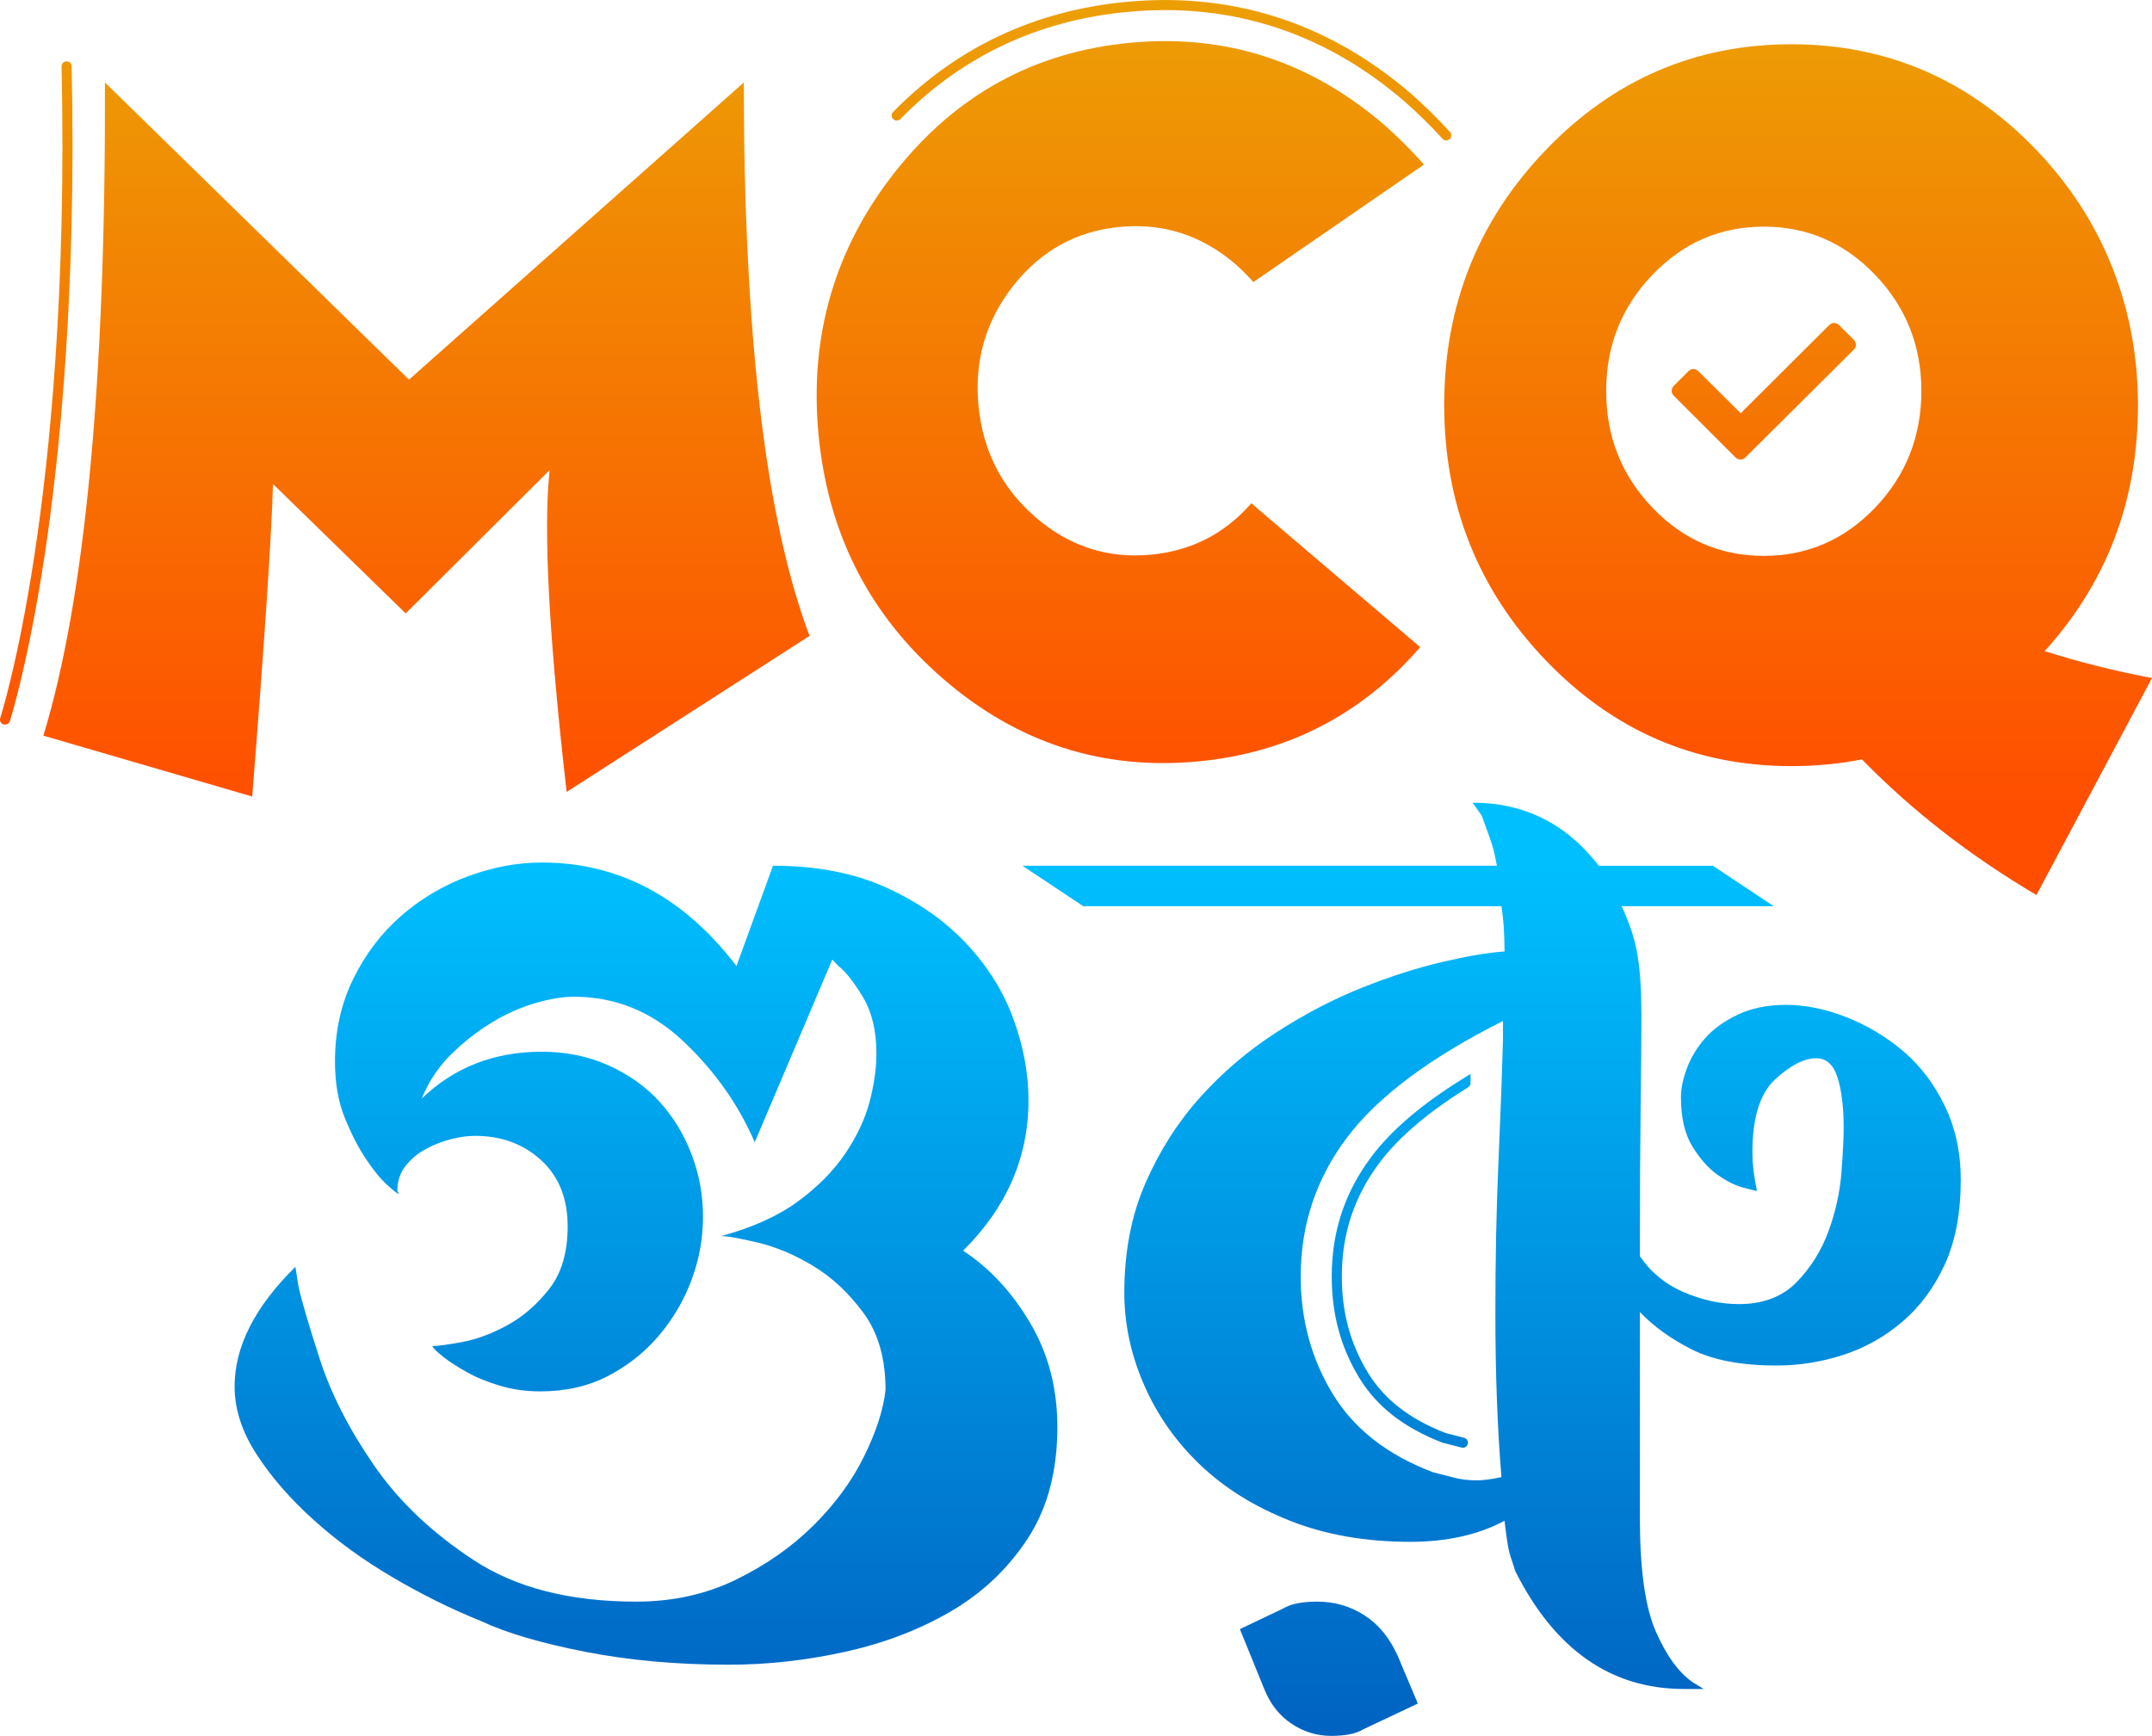
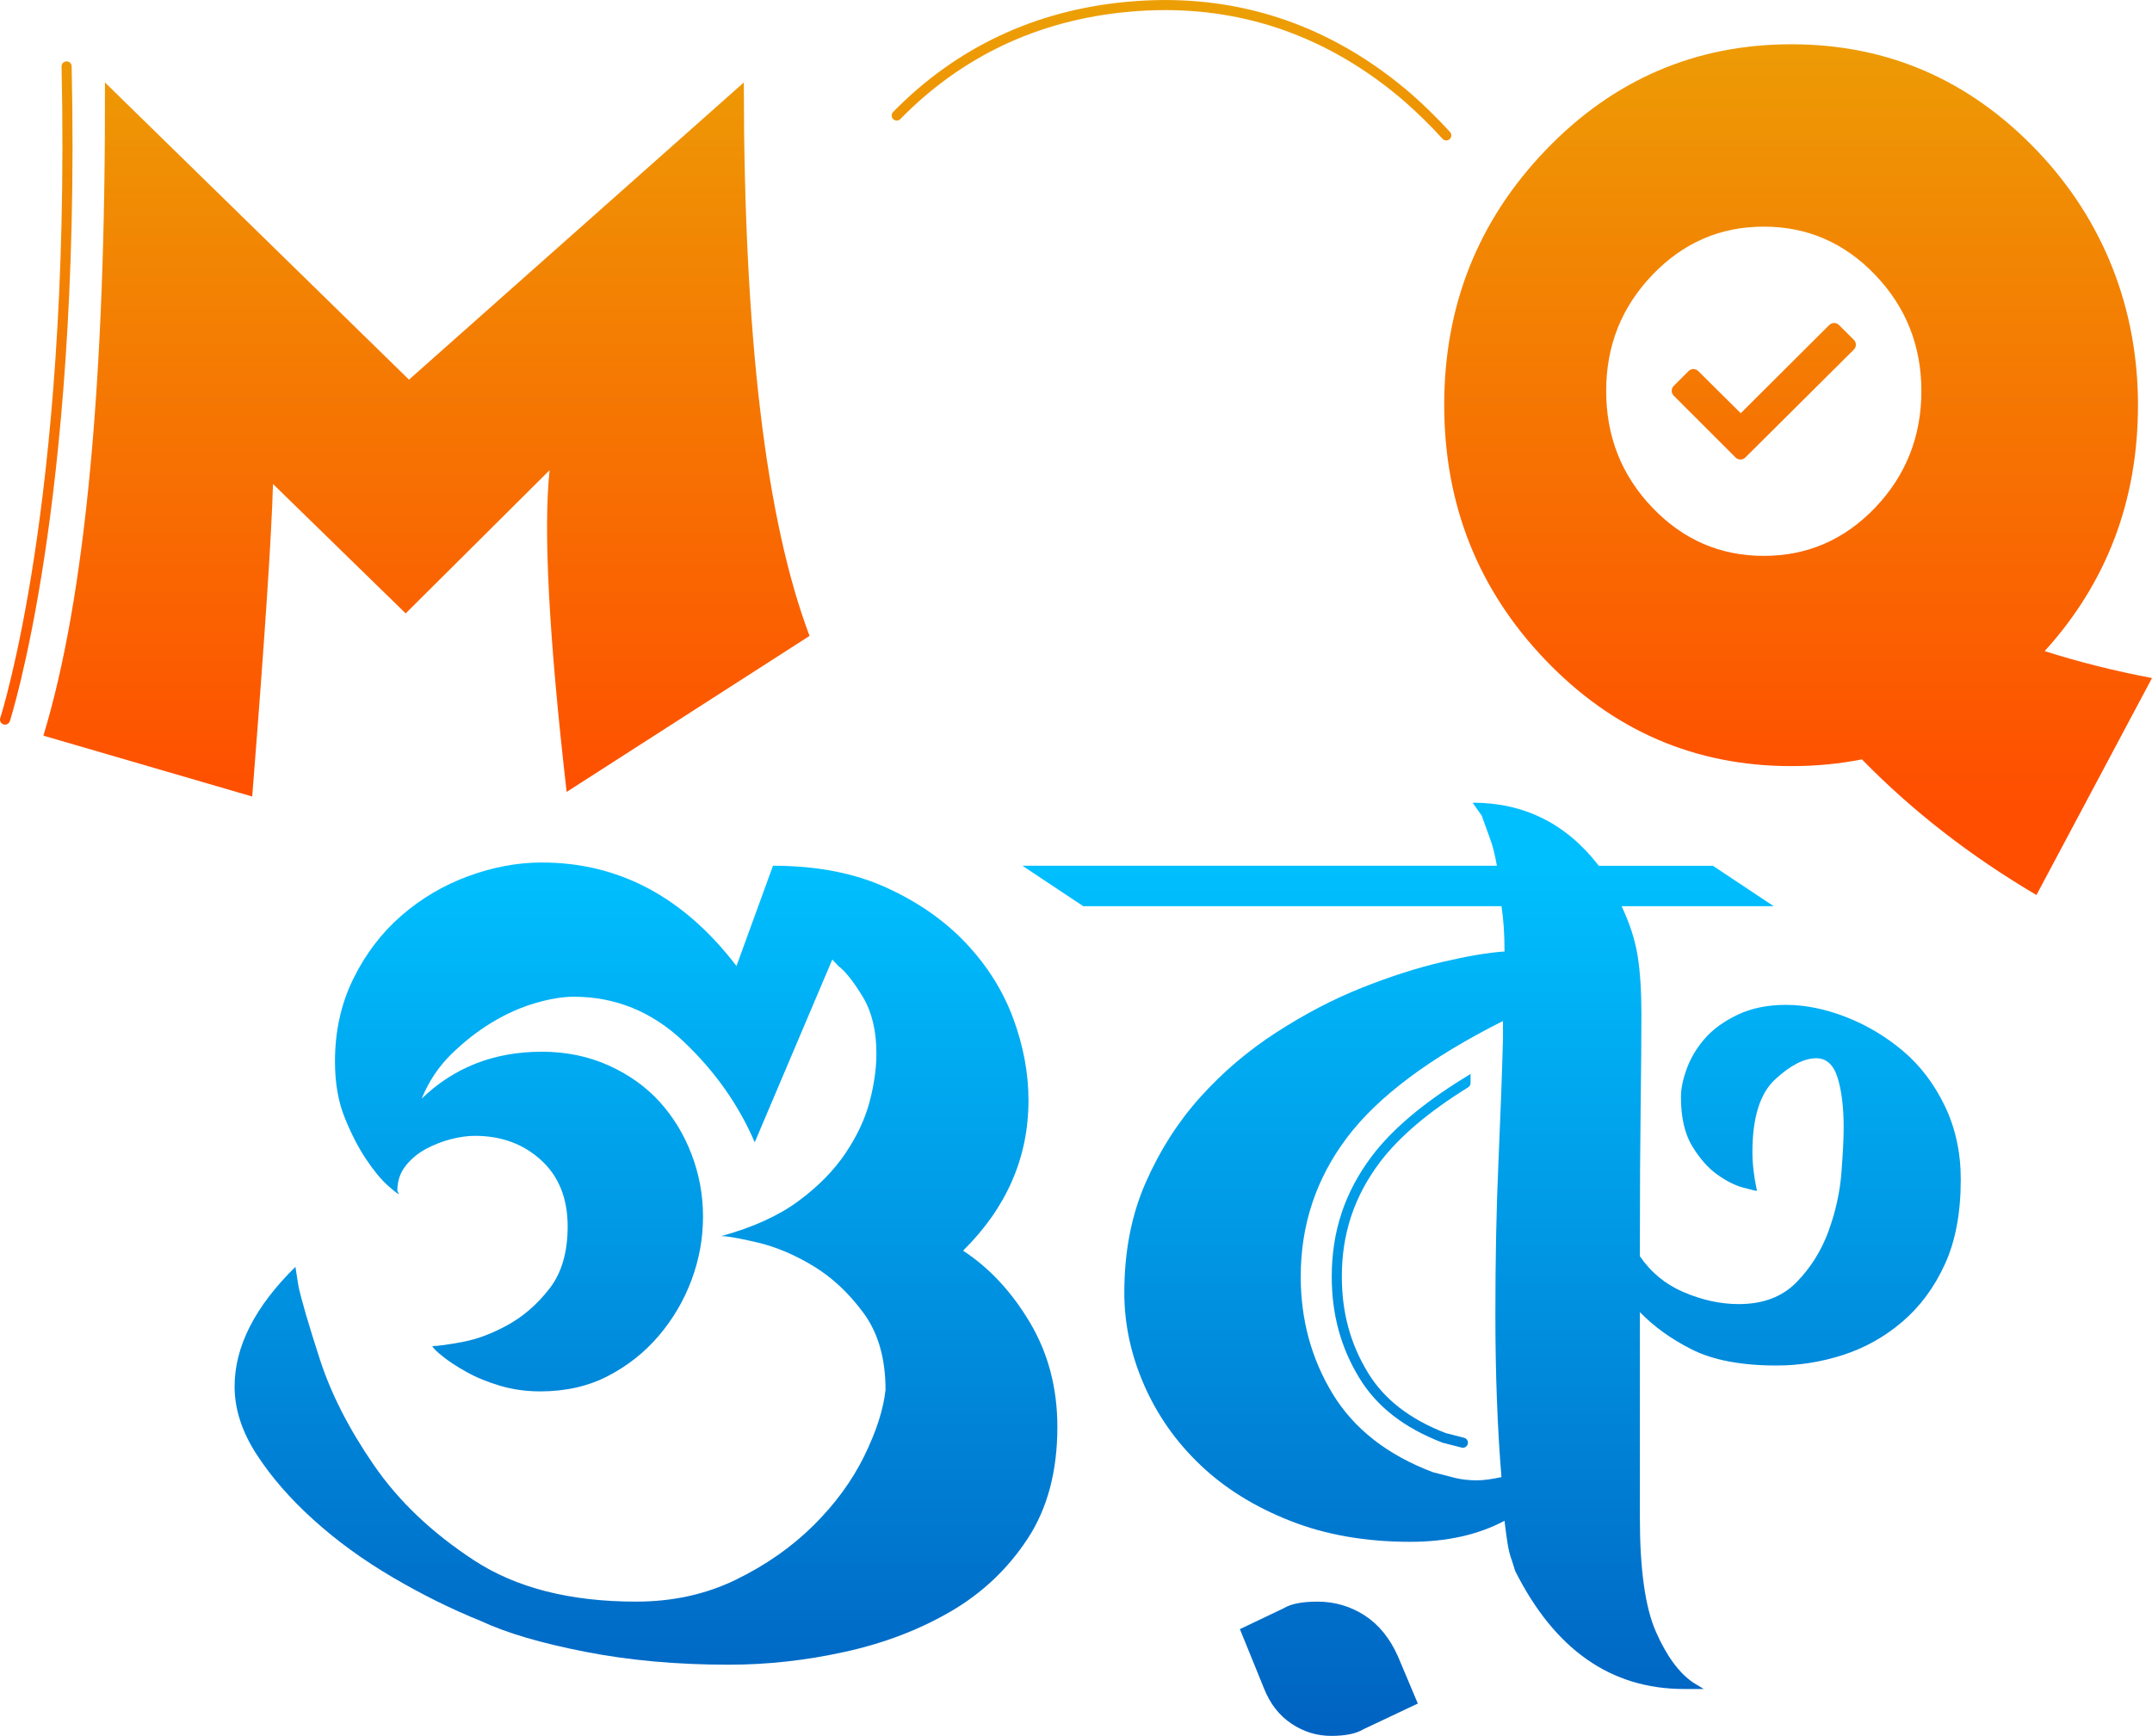
<svg xmlns="http://www.w3.org/2000/svg" xmlns:xlink="http://www.w3.org/1999/xlink" id="Layer_2" data-name="Layer 2" viewBox="0 0 2368.8 1911.02">
  <defs>
    <style>
      .cls-1 {
        fill: url(#linear-gradient);
      }

      .cls-1, .cls-2, .cls-3, .cls-4, .cls-5, .cls-6, .cls-7, .cls-8, .cls-9 {
        stroke-width: 0px;
      }

      .cls-2 {
        fill: url(#linear-gradient-6);
      }

      .cls-3 {
        fill: url(#linear-gradient-5);
      }

      .cls-4 {
        fill: url(#linear-gradient-2);
      }

      .cls-5 {
        fill: url(#linear-gradient-7);
      }

      .cls-6 {
        fill: url(#linear-gradient-3);
      }

      .cls-7 {
        fill: url(#linear-gradient-9);
      }

      .cls-8 {
        fill: url(#linear-gradient-8);
      }

      .cls-9 {
        fill: url(#linear-gradient-4);
      }
    </style>
    <linearGradient id="linear-gradient" x1="469.43" y1="4.4" x2="469.43" y2="886.79" gradientUnits="userSpaceOnUse">
      <stop offset="0" stop-color="#ec9f05" />
      <stop offset="1" stop-color="#ff4e00" />
    </linearGradient>
    <linearGradient id="linear-gradient-2" x1="1289.52" y1="4.4" x2="1289.52" y2="886.79" xlink:href="#linear-gradient" />
    <linearGradient id="linear-gradient-3" x1="1233.19" y1="4.4" x2="1233.19" y2="886.79" xlink:href="#linear-gradient" />
    <linearGradient id="linear-gradient-4" x1="1979.25" y1="4.4" x2="1979.25" y2="886.79" xlink:href="#linear-gradient" />
    <linearGradient id="linear-gradient-5" x1="711.08" y1="2920.11" x2="711.08" y2="954.41" gradientUnits="userSpaceOnUse">
      <stop offset="0" stop-color="navy" />
      <stop offset="1" stop-color="#00bfff" />
    </linearGradient>
    <linearGradient id="linear-gradient-6" x1="1542.31" y1="2920.11" x2="1542.31" y2="954.41" xlink:href="#linear-gradient-5" />
    <linearGradient id="linear-gradient-7" x1="1641.86" y1="2920.11" x2="1641.86" y2="954.41" xlink:href="#linear-gradient-5" />
    <linearGradient id="linear-gradient-8" x1="1941.47" y1="4.4" x2="1941.47" y2="886.79" xlink:href="#linear-gradient" />
    <linearGradient id="linear-gradient-9" x1="39.92" y1="-13.27" x2="39.92" y2="869.12" xlink:href="#linear-gradient" />
  </defs>
  <g id="Layer_1-2" data-name="Layer 1">
    <g>
      <g>
        <path class="cls-1" d="M277.6,876.87c13.73-173.06,21.36-287.74,22.89-344.05l146.05,142.47,158.42-157.67c-7.02,65.7-.76,183.76,18.77,354.19l267.38-171.74c-48.23-127.63-72.34-330.72-72.34-609.28l-368.57,327.17L115.52,90.78c.92,328.11-21.68,567.8-67.76,719.09l229.84,67Z" />
        <path class="cls-4" d="M1591.97,154.59c-1.51,0-3.02-.61-4.12-1.82-12.67-13.95-26.63-27.67-41.47-40.79l-.31-.27c-77.45-66.75-166.13-100.59-263.59-100.59-13.45,0-27.38.67-41.37,1.98-98.24,9.21-182.38,48.89-250.07,117.94-2.15,2.19-5.67,2.23-7.86.08-2.19-2.15-2.23-5.67-.08-7.86,69.58-70.98,156.03-111.76,256.97-121.22,14.34-1.34,28.61-2.02,42.41-2.02,100.15,0,191.24,34.72,270.74,103.2.21.17.42.35.62.53,15.11,13.36,29.32,27.35,42.24,41.57,2.06,2.27,1.89,5.79-.38,7.85-1.06.97-2.4,1.44-3.74,1.44Z" />
-         <path class="cls-6" d="M1038.5,747.56c81.43,70.33,174.77,100.56,280.04,90.68,98.19-9.21,179.78-51.14,244.76-125.77l-185.91-158.38c-29.28,33.54-66.17,52.4-110.68,56.57-47.68,4.47-90.05-9.34-127.09-41.45-37.04-32.12-57.91-73.12-62.59-123.02-4.65-49.55,8.24-93.56,38.66-132.01,30.42-38.44,69.48-59.91,117.16-64.39,47.68-4.47,90.13,9.26,127.34,41.2,7.01,6.29,13.5,12.81,19.48,19.52l187.76-129.36c-13.16-14.99-27.72-29.51-43.65-43.59-81.41-70.16-174.57-100.33-279.48-90.49-105.27,9.88-191.36,56.95-258.28,141.21-66.92,84.25-95.27,180.87-85.04,289.83,10.26,109.29,56.1,199.11,137.53,269.44Z" />
        <path class="cls-9" d="M2250.66,716.79c68.47-75.49,102.71-165.81,102.71-270.97s-37.25-202.99-111.76-280.62c-74.5-77.64-164.44-116.46-269.81-116.46s-195.84,38.82-270.34,116.46c-74.5,77.63-111.75,171.17-111.75,280.62s37.25,203.48,111.75,281.12c74.5,77.63,164.61,116.45,270.34,116.45,26.96,0,52.86-2.47,77.7-7.42,55.34,56.7,119.38,106.48,192.11,149.33l127.19-238.83c-41.51-7.92-80.88-17.8-118.14-29.67ZM2064.13,558.81c-33.88,35.44-74.77,53.15-122.66,53.15s-88.79-17.71-122.66-53.15c-33.88-35.44-50.82-78.21-50.82-128.33s16.94-92.38,50.82-127.82c33.88-35.43,74.77-53.16,122.66-53.16s88.78,17.73,122.66,53.16c33.88,35.44,50.82,78.05,50.82,127.82s-16.95,92.89-50.82,128.33Z" />
        <path class="cls-3" d="M1060.12,1376.85c47.97-47.47,71.99-102.66,71.99-165.59,0-29.66-5.6-59.65-16.74-89.92-11.17-30.28-28.46-57.87-51.9-82.8-23.44-24.93-52.73-45.4-87.89-61.42-35.16-16.02-76.74-24.04-124.72-24.04l-40.18,110.39c-58.04-75.94-129.48-113.95-214.28-113.95-26.78,0-53.85,5.07-81.19,15.13-27.36,10.09-51.9,24.65-73.66,43.62-21.76,19-39.34,42.15-52.73,69.44-13.4,27.32-20.09,57.59-20.09,90.81,0,23.76,3.61,44.52,10.88,62.33,7.24,17.8,15.06,32.94,23.44,45.4,8.37,12.46,16.17,21.98,23.44,28.49,7.24,6.54,11.43,9.79,12.55,9.79l-1.67-3.56c0-10.68,3.06-19.86,9.21-27.6,6.12-7.7,13.66-13.94,22.6-18.69,8.92-4.73,18.13-8.29,27.62-10.68,9.47-2.37,18.13-3.56,25.95-3.56,29.01,0,53.28,8.9,72.82,26.71,19.51,17.8,29.29,42.16,29.29,73,0,28.5-6.69,51.37-20.09,68.56-13.39,17.22-28.75,30.57-46.04,40.07-17.32,9.52-34.06,15.75-50.22,18.69-16.19,2.97-27.07,4.45-32.64,4.45,1.1,2.4,5.02,6.23,11.72,11.57,6.7,5.34,15.33,10.98,25.95,16.91,10.59,5.96,22.86,10.99,36.83,15.13,13.94,4.18,28.72,6.23,44.36,6.23,27.88,0,52.73-5.62,74.49-16.91,21.76-11.28,40.44-26.09,56.08-44.51,15.62-18.4,27.62-38.87,35.99-61.43,8.37-22.54,12.56-45.69,12.56-69.45s-4.19-46.57-12.56-68.55c-8.37-21.96-20.09-41.23-35.15-57.86-15.07-16.62-33.77-29.97-56.08-40.06-22.33-10.08-46.87-15.14-73.66-15.14-52.47,0-96.55,17.22-132.25,51.64,7.79-18.98,18.68-35.31,32.65-48.97,13.94-13.63,28.72-25.21,44.36-34.72,15.62-9.49,31.52-16.61,47.71-21.38,16.16-4.73,30.39-7.12,42.69-7.12,45.75,0,85.93,16.34,120.53,48.97,34.58,32.66,60.82,69.74,78.68,111.29l85.38-201.21,6.7,7.12c7.79,5.96,16.74,17.23,26.79,33.83,10.04,16.64,15.06,37.4,15.06,62.33,0,16.64-2.51,34.44-7.53,53.42-5.02,18.99-13.97,38-26.79,56.97-12.84,19-30.13,36.5-51.9,52.52-21.76,16.02-49.96,28.8-84.54,38.28,6.69,0,20.09,2.4,40.18,7.13,20.09,4.76,40.44,13.35,61.1,25.82,20.64,12.46,39.05,29.68,55.25,51.64,16.17,21.98,24.27,50.15,24.27,84.57-2.25,21.37-10.05,45.72-23.44,73-13.4,27.32-32.1,52.84-56.08,76.57-24.01,23.76-52.47,43.63-85.38,59.65-32.93,16.02-69.47,24.04-109.65,24.04-72.56,0-131.99-15.13-178.29-45.4-46.33-30.27-83.16-65.27-110.49-105.07-27.36-39.74-47.17-78.61-59.43-116.62-12.29-37.98-20.09-64.69-23.44-80.13l-3.35-21.36c-44.65,43.93-66.96,87.87-66.96,131.76,0,24.93,8.09,49.85,24.27,74.78,16.17,24.94,37.09,48.97,62.78,72.12,25.66,23.16,54.67,44.25,87.05,63.22,32.35,18.99,64.71,35.03,97.09,48.07,27.89,13.08,66.13,24.34,114.67,33.83,48.55,9.52,101.28,14.24,158.2,14.24,42.4,0,85.09-4.73,128.07-14.24,42.95-9.48,81.74-24.31,116.35-44.51,34.58-20.18,62.78-46.88,84.54-80.12,21.76-33.22,32.64-74.18,32.64-122.87,0-42.73-10.04-81.01-30.13-114.84-20.09-33.84-44.65-60.24-73.66-79.24Z" />
        <path class="cls-2" d="M1610.26,1593.81c-.44,0-.88-.05-1.32-.16-6.31-1.54-13.1-3.28-20.74-5.32l-.57-.19c-42.32-16.34-72.27-39.71-91.54-71.45-20.31-33.41-30.18-69.84-30.18-111.37,0-49.81,14.45-93.17,44.17-132.57,21.8-28.9,55.49-57.56,100.15-85.2l8.48-5.25v9.98c0,2.09-1.16,3.92-2.86,4.87-43.37,26.87-75.97,54.56-96.9,82.3-28.21,37.4-41.93,78.57-41.93,125.87,0,39.43,9.34,73.97,28.57,105.59,17.91,29.49,45.96,51.33,85.77,66.75,7.45,1.98,14.07,3.68,20.23,5.18,2.98.73,4.81,3.74,4.08,6.72-.62,2.54-2.89,4.24-5.39,4.24Z" />
        <path class="cls-5" d="M1538.9,1823.77l21.76,51.64-60.26,28.49c-7.82,4.74-19.54,7.12-35.16,7.12s-30.13-4.45-43.52-13.35c-13.39-8.9-23.44-21.67-30.13-38.29l-26.79-65.88,48.55-23.15c7.79-4.73,20.09-7.12,36.83-7.12,18.96,0,36.25,5.07,51.9,15.13,15.62,10.1,27.88,25.23,36.83,45.4ZM2140.72,1217.5c11.72,24.33,17.58,51.36,17.58,81.01,0,36.82-5.86,67.97-17.58,93.48-11.72,25.54-27.36,46.6-46.87,63.22-19.54,16.64-41.3,28.78-65.29,36.5-24.01,7.74-48.28,11.57-72.82,11.57-39.08,0-70.31-5.93-93.75-17.8-22.61-11.43-41.56-25.11-56.92-40.99v226.17c0,56.98,5.86,98.82,17.58,125.53,11.72,26.71,25.37,45.4,41.01,56.08l11.72,7.12h-21.76c-80.35,0-142.29-43.31-185.82-129.97l-3.34-10.68c-2.25-5.94-3.93-12.46-5.02-19.58-1.12-7.12-2.25-15.42-3.35-24.94-29.03,15.44-63.61,23.16-103.79,23.16-49.13,0-93.2-7.72-132.25-23.16-39.08-15.41-71.98-35.89-98.77-61.43-26.79-25.5-47.45-54.89-61.94-88.13-14.51-33.21-21.76-67.05-21.76-101.49,0-45.09,7.79-85.47,23.44-121.08,15.62-35.61,35.7-67.04,60.27-94.36,24.53-27.3,52.44-51.03,83.7-71.23,31.23-20.17,62.49-36.51,93.75-48.97,31.23-12.46,60.82-21.94,88.72-28.49,27.88-6.51,50.77-10.37,68.64-11.57,0-9.48-.29-18.39-.84-26.71-.58-8.29-1.41-16.02-2.51-23.15h-460.37l-66.96-44.51h522.3c-1.12-5.93-2.25-11.28-3.35-16.02-1.12-4.74-2.8-10.08-5.02-16.02l-8.37-23.16-10.05-14.24c56.92,0,103.22,23.15,138.95,69.45h125.56l66.96,44.51h-167.41c8.92,19,14.78,37.11,17.58,54.3,2.78,17.23,4.19,38.89,4.19,65s-.29,59.06-.84,102.38c-.57,43.34-.84,92.31-.84,146.9v16.74c12.1,17.73,27.99,30.84,47.71,39.35,20.67,8.91,41.01,13.36,61.1,13.36,26.79,0,47.98-8.02,63.62-24.05,15.62-16.02,27.33-34.72,35.15-56.09,7.79-21.36,12.55-42.73,14.23-64.1,1.67-21.36,2.51-37.97,2.51-49.85,0-22.53-2.25-40.95-6.69-55.19-4.48-14.25-12.29-21.38-23.44-21.38-13.4,0-28.46,7.74-45.2,23.16-16.74,15.43-25.11,42.14-25.11,80.12,0,13.08,1.67,27.32,5.02,42.73-1.12,0-6.15-1.17-15.06-3.56-8.94-2.36-18.41-7.12-28.46-14.24-10.04-7.12-19.25-17.5-27.62-31.16-8.37-13.63-12.56-31.75-12.56-54.3,0-9.5,2.25-20.18,6.7-32.05,4.47-11.86,11.17-22.85,20.09-32.95,8.92-10.08,20.93-18.69,35.99-25.82,15.07-7.12,32.65-10.69,52.73-10.69,21.19,0,43.24,4.46,66.12,13.36,22.86,8.9,43.79,21.37,62.78,37.39,18.96,16.03,34.32,36.22,46.04,60.54ZM1654.41,1124.01c-80.35,40.37-137.56,83.1-171.59,128.2-34.06,45.13-51.06,96.14-51.06,153.13,0,47.49,11.72,90.54,35.15,129.09,23.44,38.6,60.27,67.38,110.49,86.36,8.92,2.38,17,4.45,24.27,6.23,7.25,1.78,15.33,2.67,24.27,2.67,3.35,0,7.25-.29,11.72-.89,4.45-.58,9.47-1.47,15.06-2.67-2.25-27.29-3.92-55.79-5.02-85.47-1.12-29.65-1.67-61.13-1.67-94.36,0-60.54,1.1-116.02,3.35-166.49,2.23-50.45,3.9-95.85,5.02-136.21v-19.58Z" />
        <path class="cls-8" d="M2024.33,357.85c-3.04-3.04-7.78-3.04-10.82,0l-97.41,97.07-46.67-46.34c-3.04-3.04-7.78-3.04-10.82,0l-16.23,16.23c-3.04,3.04-3.04,7.78,0,10.82l51.75,51.75h0l11.16,11.16,2.71,2.71h0l2.37,2.37c3.04,3.04,7.78,3.04,10.82,0l119.39-118.71c3.04-3.04,3.04-7.78,0-10.82l-16.23-16.23Z" />
      </g>
      <path class="cls-7" d="M5.56,797.76c-.57,0-1.15-.09-1.72-.27-2.92-.95-4.51-4.09-3.56-7.01.2-.6,19.71-61.28,37.68-179.52,16.59-109.13,35.23-291.01,29.81-537.73-.07-3.07,2.36-5.61,5.43-5.68,3.14-.05,5.61,2.37,5.68,5.43,5.45,247.74-13.3,430.43-29.99,540.06-18.12,118.99-37.84,180.27-38.04,180.87-.76,2.35-2.94,3.84-5.28,3.84Z" />
    </g>
  </g>
</svg>